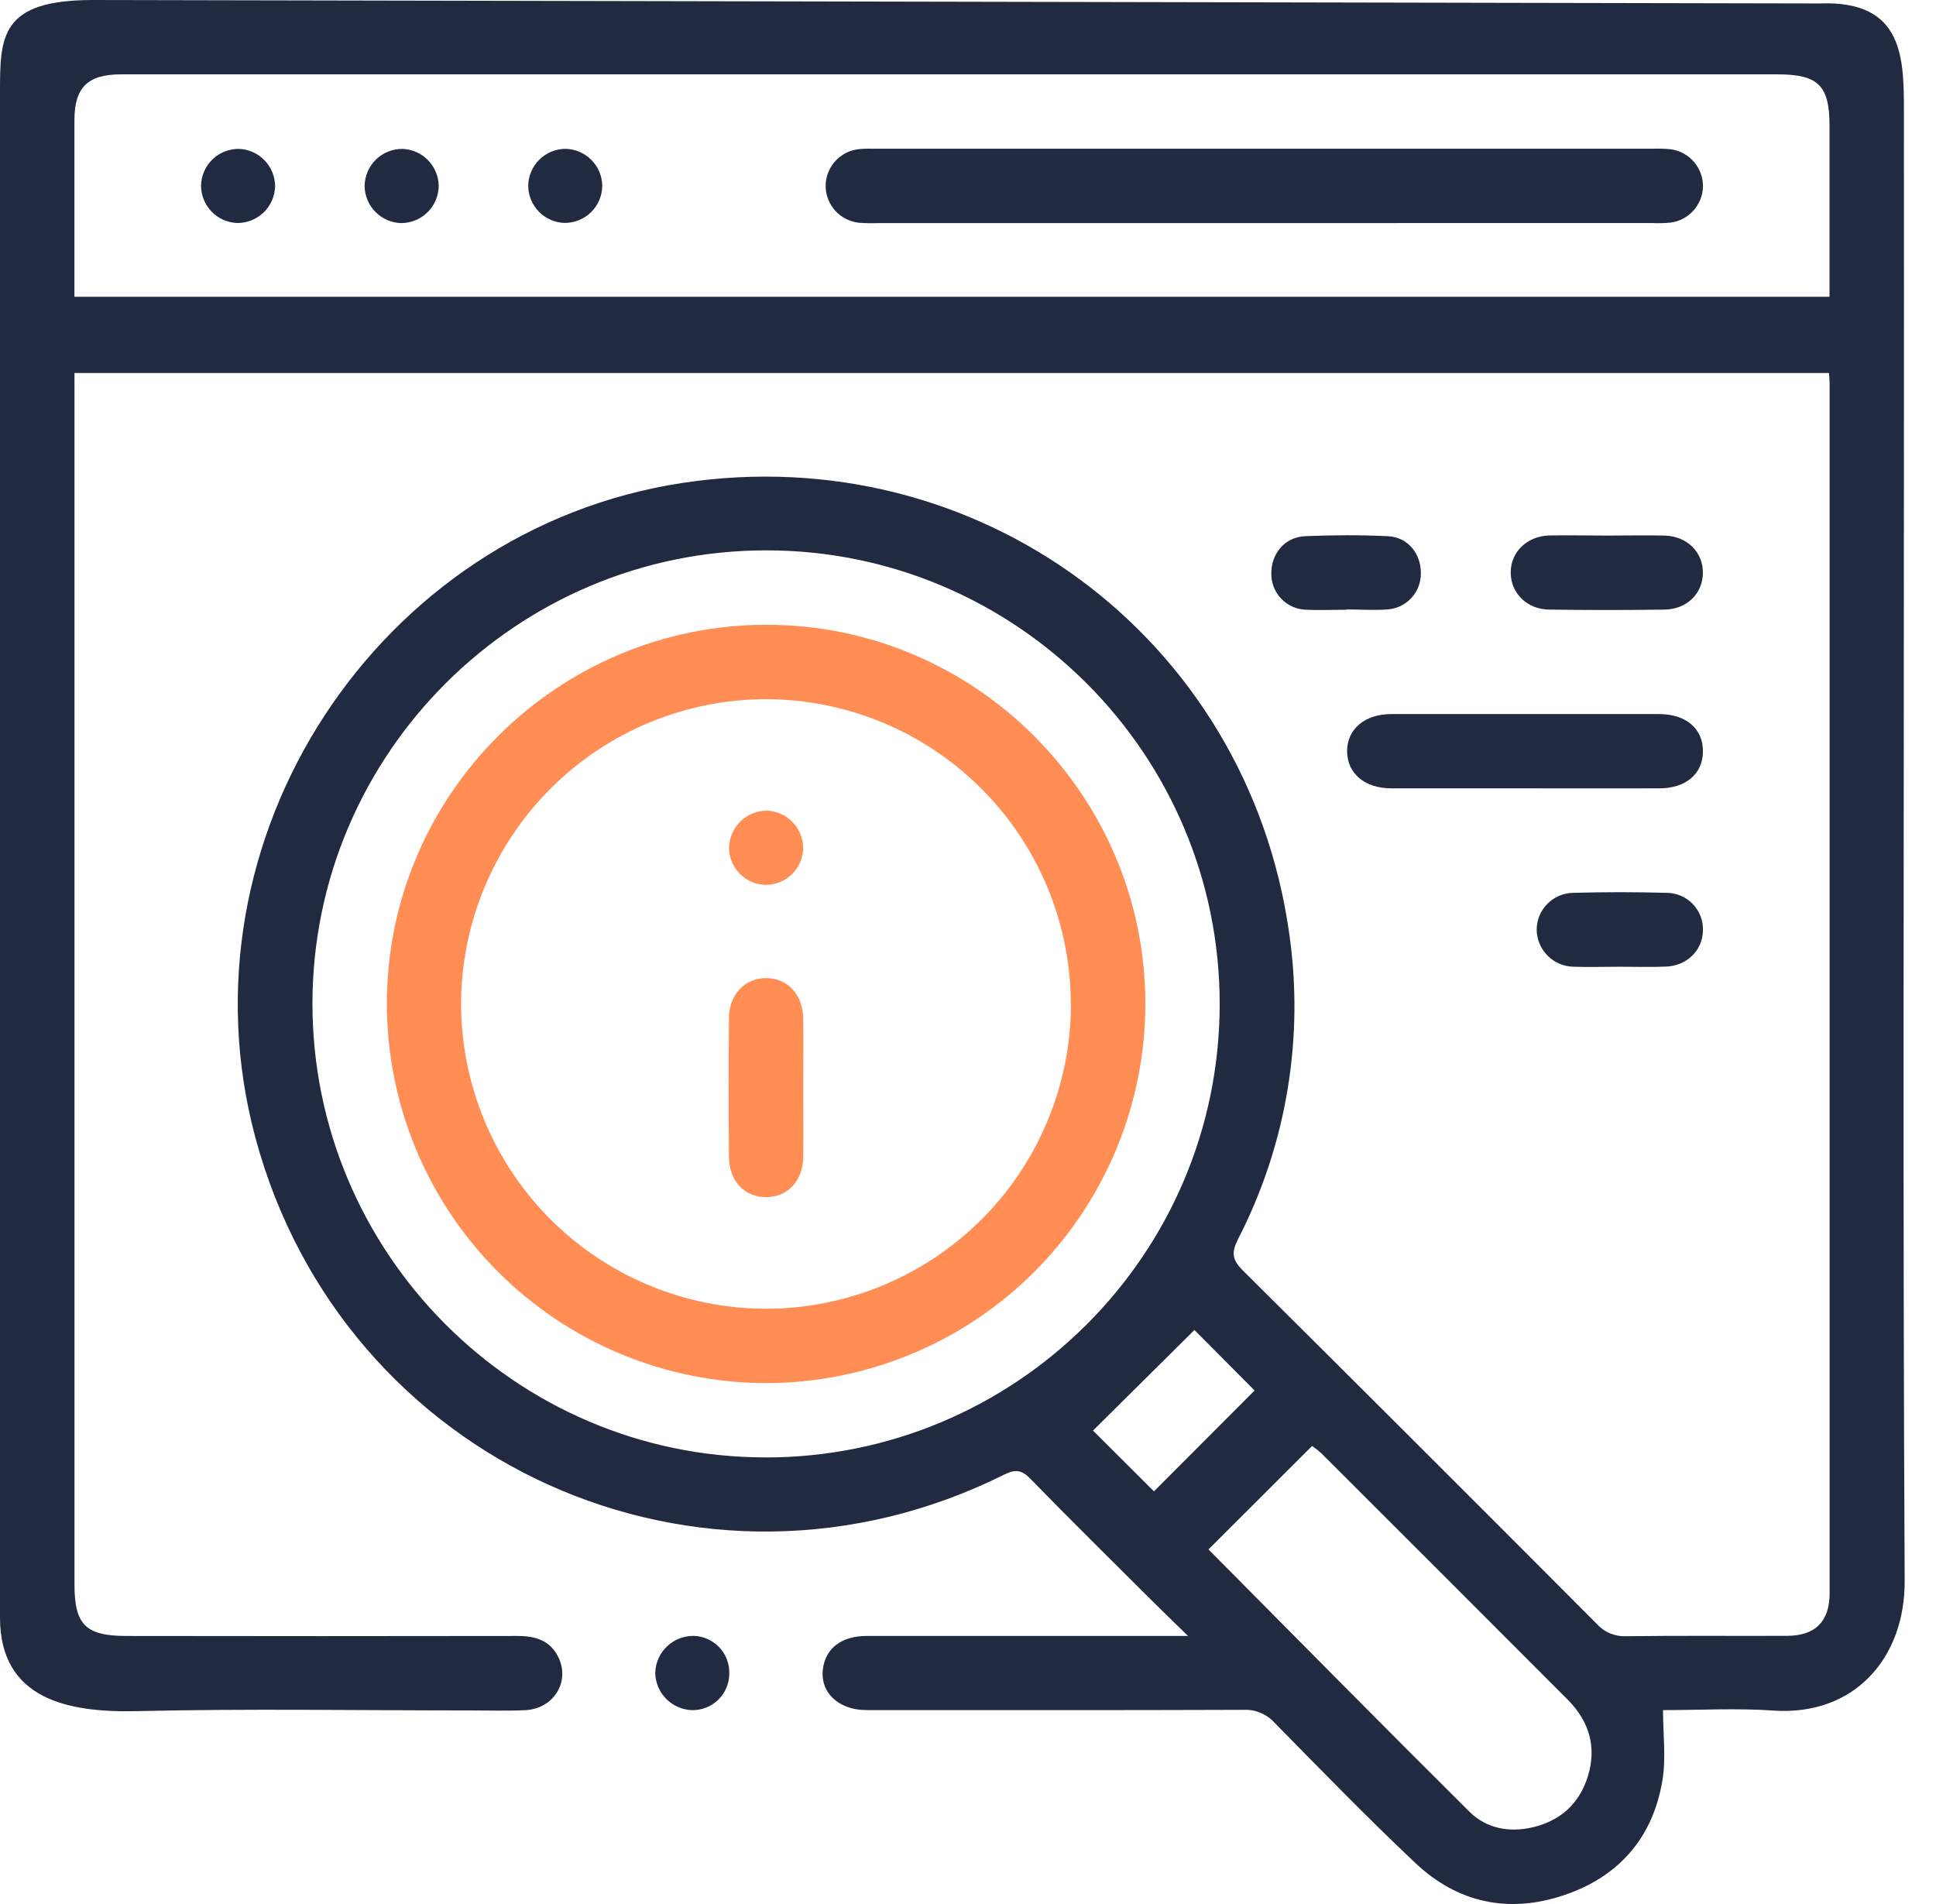
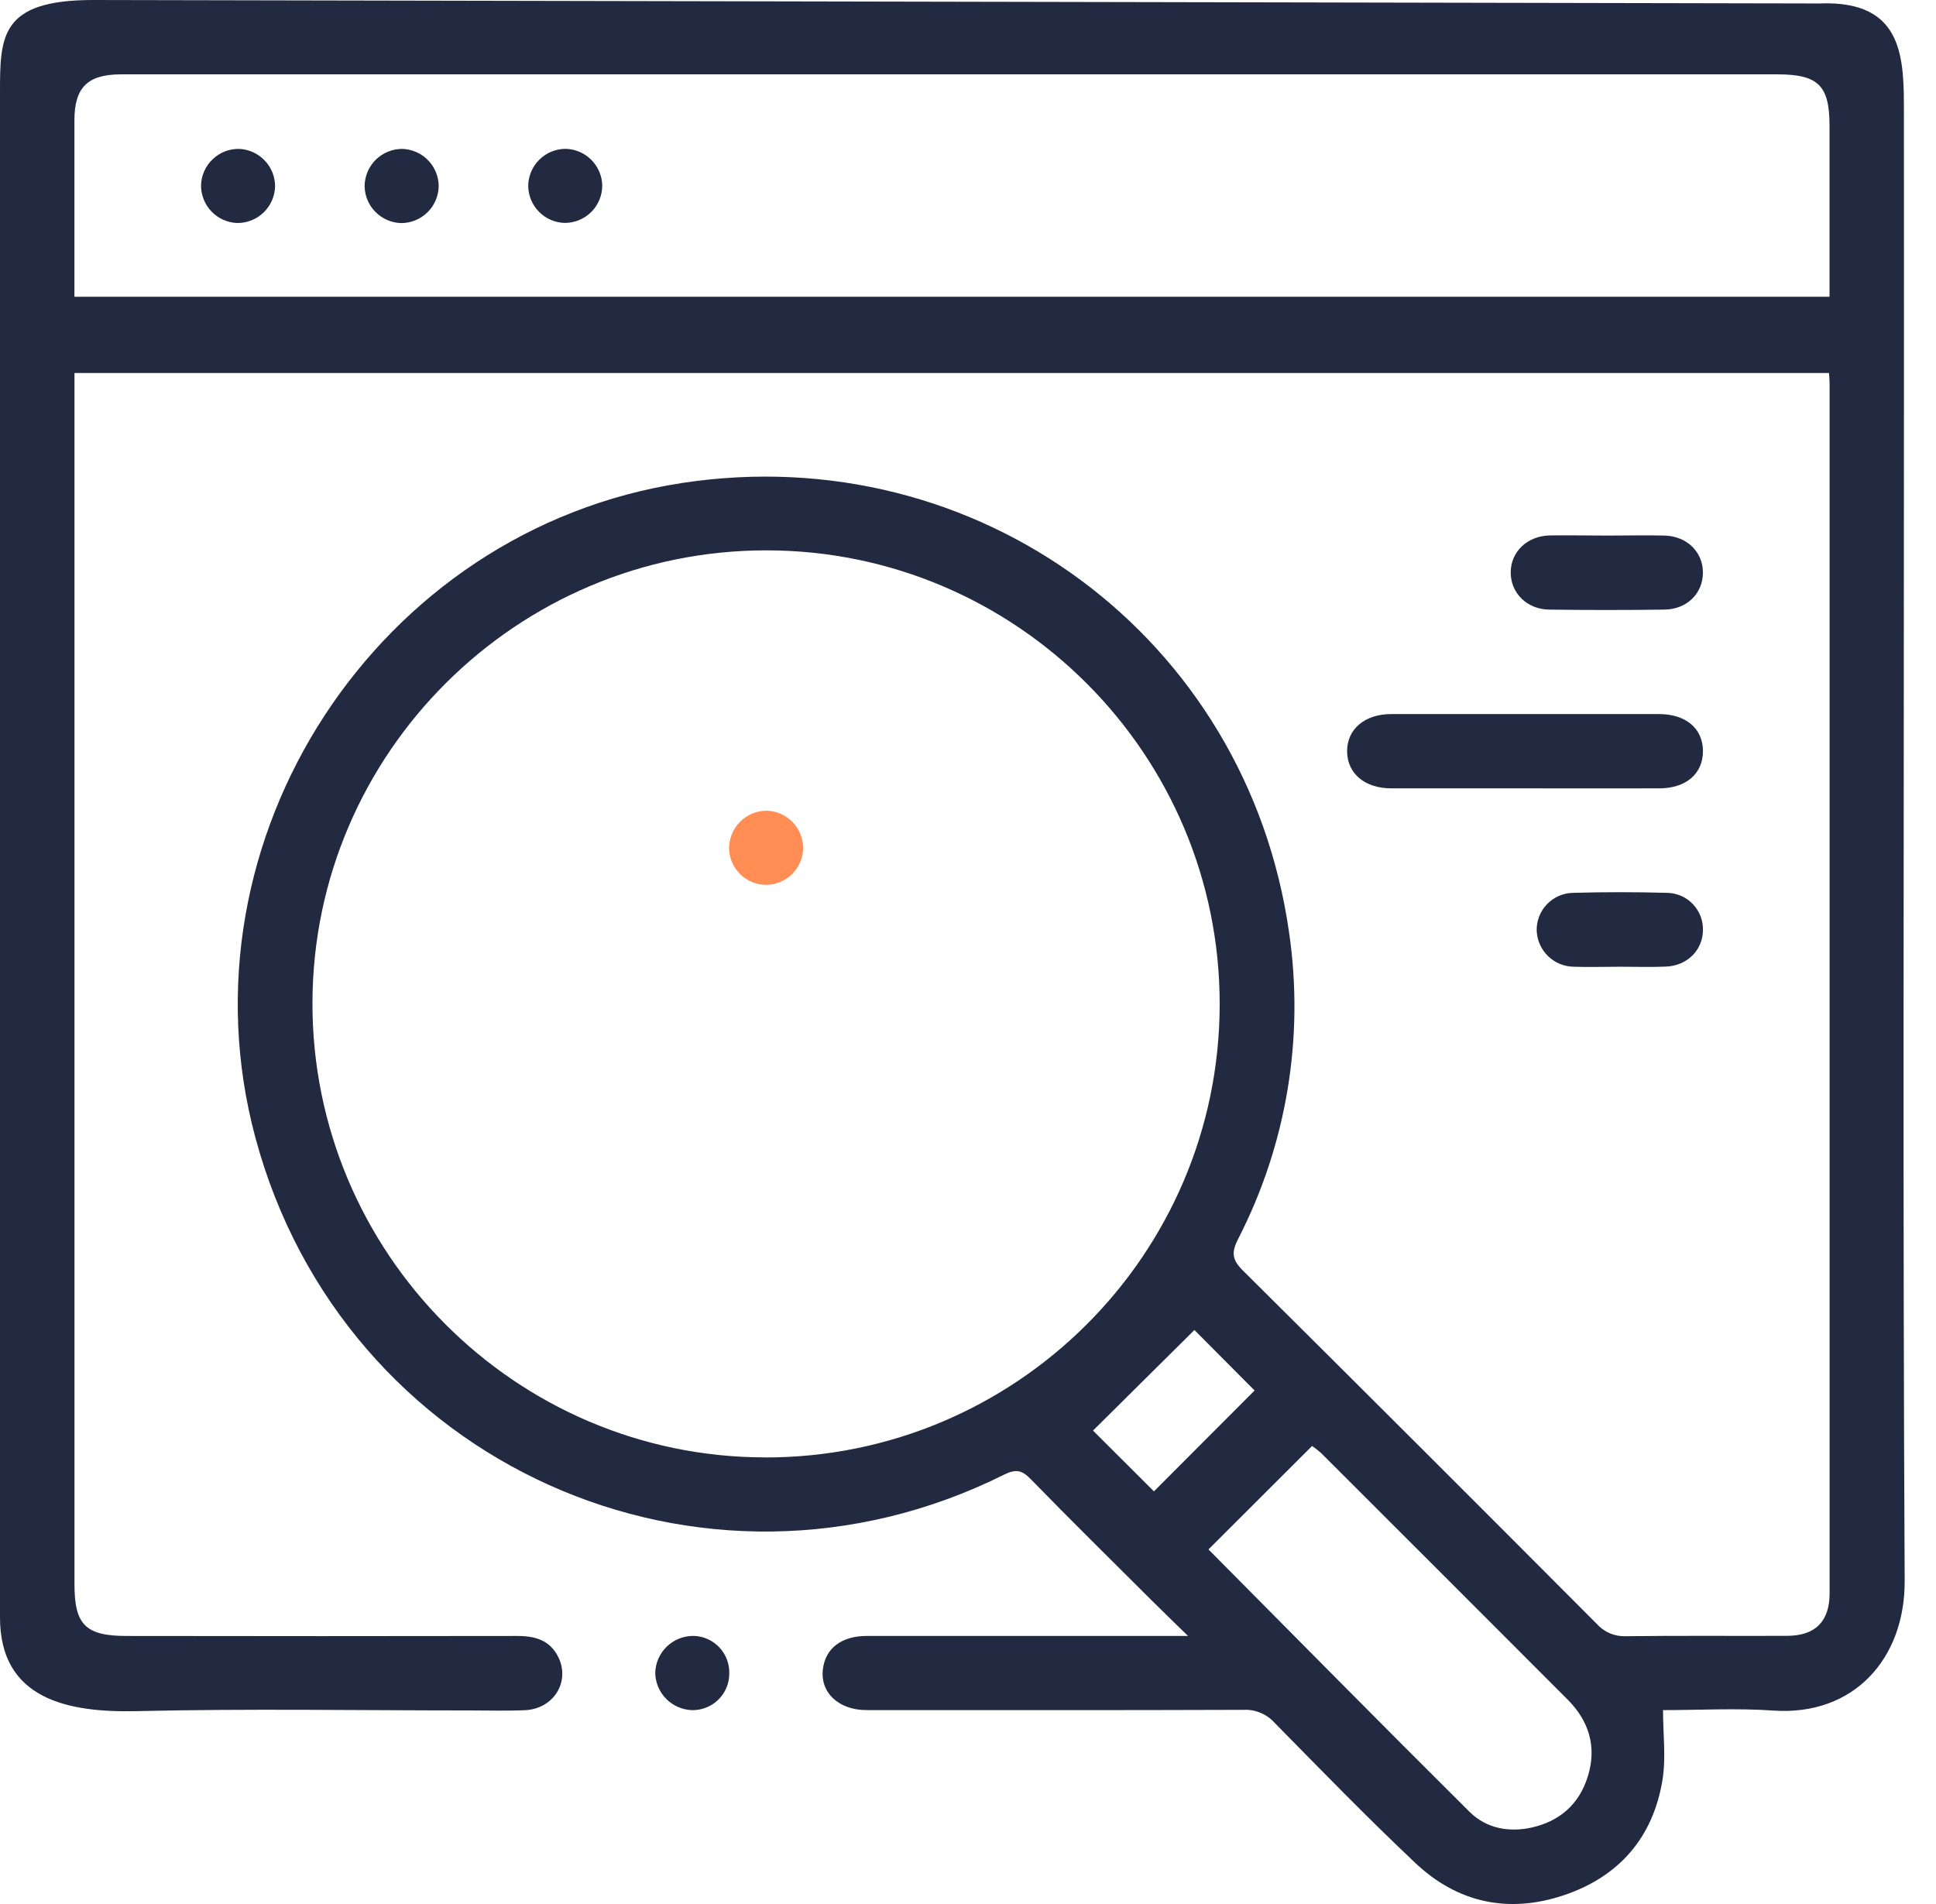
<svg xmlns="http://www.w3.org/2000/svg" width="61" height="60" viewBox="0 0 61 60" fill="none">
  <path d="M59.989 15.022C59.989 11.214 59.994 7.407 59.989 3.6C59.989 1.877 60.02 -8.02553e-06 57.328 0.109L2.935 0C0 0 0 1.149 0 2.935V50.971C0 53.56 2.161 53.971 4.303 53.922C7.816 53.84 11.332 53.9 14.846 53.9C15.412 53.9 15.979 53.918 16.544 53.892C17.435 53.853 17.966 53.008 17.6 52.237C17.337 51.684 16.861 51.552 16.29 51.553C12.189 51.56 8.089 51.56 3.99 51.553C2.699 51.553 2.347 51.201 2.347 49.935V11.754H57.629C57.637 11.887 57.648 11.982 57.648 12.076C57.648 24.787 57.648 37.497 57.648 50.208C57.648 51.095 57.197 51.545 56.315 51.549C54.617 51.556 52.918 51.539 51.219 51.561C51.048 51.567 50.877 51.535 50.719 51.467C50.562 51.399 50.421 51.297 50.307 51.168C46.6 47.447 42.883 43.734 39.155 40.031C38.81 39.687 38.803 39.455 39.011 39.043C40.54 36.068 41.101 32.69 40.616 29.381C39.293 20.077 30.807 13.804 21.505 15.218C11.89 16.68 5.521 26.441 8.046 35.846C10.807 46.134 22.11 51.224 31.641 46.468C32.016 46.281 32.206 46.333 32.478 46.612C33.734 47.903 35.011 49.159 36.283 50.428C36.622 50.766 36.968 51.099 37.432 51.552H36.632C33.527 51.552 30.422 51.552 27.318 51.552C26.515 51.552 26.009 51.94 25.928 52.598C25.836 53.333 26.42 53.889 27.302 53.889C31.266 53.889 35.23 53.896 39.193 53.881C39.374 53.873 39.554 53.906 39.721 53.977C39.889 54.047 40.038 54.153 40.159 54.288C41.624 55.777 43.08 57.278 44.599 58.711C45.928 59.965 47.533 60.307 49.271 59.724C51.008 59.142 52.081 57.911 52.38 56.102C52.498 55.397 52.399 54.651 52.399 53.89C53.538 53.89 54.712 53.823 55.876 53.904C58.423 54.079 60.027 52.254 60.013 49.811C59.952 38.219 59.989 26.62 59.989 15.022ZM24.102 45.926C16.229 45.917 9.823 39.47 9.845 31.586C9.868 23.734 16.285 17.342 24.145 17.343C32.026 17.343 38.442 23.773 38.43 31.658C38.418 39.543 31.999 45.937 24.102 45.928V45.926ZM36.359 46.996L34.439 45.081L37.634 41.912L39.53 43.818L36.359 46.996ZM50.03 55.977C49.76 56.852 49.151 57.386 48.27 57.588C47.538 57.753 46.826 57.614 46.303 57.095C43.552 54.363 40.831 51.6 38.077 48.826L41.342 45.566C41.442 45.634 41.537 45.709 41.626 45.789C44.221 48.38 46.813 50.973 49.402 53.566C50.07 54.242 50.317 55.052 50.03 55.978V55.977ZM57.645 9.351H2.345V7.245C2.345 6.093 2.345 4.941 2.345 3.789C2.345 2.755 2.763 2.343 3.812 2.343H56.002C57.293 2.343 57.645 2.695 57.645 3.965V9.351Z" fill="#222A41" />
  <path d="M48.058 24.843C46.649 24.843 45.246 24.843 43.84 24.843C42.997 24.843 42.449 24.373 42.445 23.676C42.442 22.979 42.998 22.502 43.834 22.502C46.645 22.502 49.457 22.502 52.269 22.502C53.123 22.502 53.656 22.959 53.657 23.669C53.658 24.379 53.128 24.843 52.276 24.843C50.869 24.846 49.464 24.843 48.058 24.843Z" fill="#222A41" />
  <path d="M50.635 16.877C51.241 16.877 51.847 16.863 52.451 16.877C53.156 16.898 53.659 17.397 53.656 18.05C53.652 18.704 53.154 19.201 52.442 19.21C51.232 19.227 50.021 19.227 48.81 19.21C48.105 19.2 47.597 18.683 47.6 18.036C47.602 17.39 48.116 16.893 48.819 16.873C49.424 16.863 50.03 16.877 50.635 16.877Z" fill="#222A41" />
  <path d="M51.036 30.464C50.55 30.464 50.063 30.481 49.578 30.464C49.273 30.458 48.982 30.335 48.766 30.12C48.55 29.905 48.425 29.614 48.418 29.31C48.416 29.003 48.534 28.708 48.748 28.489C48.961 28.269 49.253 28.142 49.559 28.136C50.55 28.108 51.541 28.108 52.534 28.136C52.685 28.139 52.834 28.172 52.973 28.233C53.112 28.294 53.237 28.383 53.341 28.492C53.446 28.602 53.527 28.732 53.582 28.873C53.636 29.014 53.661 29.165 53.657 29.317C53.647 29.942 53.164 30.431 52.494 30.46C52.009 30.48 51.525 30.464 51.036 30.464Z" fill="#222A41" />
-   <path d="M42.429 19.214C42.001 19.214 41.572 19.236 41.146 19.214C40.851 19.204 40.571 19.079 40.368 18.865C40.164 18.651 40.052 18.366 40.057 18.071C40.05 17.45 40.482 16.926 41.113 16.897C41.987 16.859 42.864 16.856 43.737 16.897C44.371 16.93 44.788 17.466 44.768 18.092C44.765 18.377 44.655 18.65 44.459 18.856C44.263 19.063 43.995 19.187 43.711 19.205C43.286 19.236 42.856 19.205 42.429 19.205V19.214Z" fill="#222A41" />
  <path d="M22.978 52.751C22.977 52.903 22.945 53.053 22.885 53.193C22.825 53.333 22.738 53.459 22.629 53.565C22.52 53.671 22.39 53.754 22.249 53.81C22.108 53.866 21.956 53.893 21.804 53.891C21.499 53.88 21.209 53.754 20.993 53.538C20.778 53.321 20.653 53.03 20.645 52.725C20.651 52.408 20.782 52.107 21.01 51.887C21.238 51.667 21.543 51.547 21.86 51.551C22.012 51.555 22.162 51.59 22.301 51.653C22.44 51.716 22.565 51.806 22.669 51.917C22.773 52.029 22.854 52.16 22.907 52.303C22.96 52.446 22.984 52.598 22.978 52.751Z" fill="#222A41" />
-   <path d="M39.831 7.03H27.657C27.462 7.038 27.266 7.034 27.07 7.02C26.786 6.991 26.522 6.861 26.328 6.652C26.134 6.443 26.022 6.17 26.014 5.885C26.009 5.589 26.117 5.303 26.314 5.082C26.512 4.862 26.785 4.725 27.08 4.698C27.255 4.684 27.431 4.681 27.607 4.687H52.071C52.267 4.679 52.463 4.685 52.658 4.706C52.94 4.748 53.198 4.892 53.382 5.111C53.566 5.329 53.664 5.607 53.658 5.893C53.648 6.168 53.541 6.431 53.357 6.636C53.173 6.841 52.922 6.974 52.65 7.013C52.455 7.033 52.258 7.038 52.063 7.029L39.831 7.03Z" fill="#222A41" />
  <path d="M8.668 5.873C8.66 6.186 8.528 6.483 8.302 6.7C8.075 6.916 7.772 7.034 7.459 7.027C7.155 7.012 6.87 6.881 6.66 6.661C6.451 6.441 6.334 6.149 6.334 5.846C6.341 5.532 6.473 5.235 6.7 5.018C6.926 4.802 7.23 4.684 7.543 4.692C7.846 4.707 8.132 4.838 8.341 5.058C8.551 5.277 8.667 5.569 8.668 5.873Z" fill="#222A41" />
  <path d="M13.823 5.856C13.822 6.011 13.79 6.165 13.729 6.308C13.669 6.451 13.581 6.581 13.47 6.69C13.359 6.799 13.228 6.885 13.084 6.943C12.94 7.002 12.786 7.031 12.63 7.03C12.327 7.019 12.04 6.893 11.827 6.676C11.614 6.46 11.493 6.17 11.488 5.866C11.489 5.711 11.521 5.557 11.582 5.414C11.642 5.271 11.73 5.141 11.841 5.032C11.952 4.923 12.083 4.837 12.227 4.779C12.371 4.72 12.525 4.691 12.681 4.692C12.984 4.703 13.272 4.83 13.484 5.046C13.697 5.263 13.818 5.552 13.823 5.856Z" fill="#222A41" />
  <path d="M18.976 5.851C18.974 6.165 18.848 6.464 18.625 6.685C18.402 6.905 18.1 7.027 17.787 7.025C17.484 7.016 17.196 6.89 16.983 6.674C16.77 6.458 16.648 6.168 16.643 5.864C16.643 5.709 16.675 5.556 16.735 5.413C16.796 5.27 16.883 5.14 16.994 5.031C17.104 4.922 17.235 4.836 17.379 4.777C17.523 4.719 17.677 4.689 17.832 4.69C18.135 4.7 18.423 4.826 18.636 5.042C18.849 5.258 18.971 5.548 18.976 5.851Z" fill="#222A41" />
-   <path d="M36.088 31.63C36.087 34.8 34.827 37.84 32.586 40.082C30.344 42.323 27.304 43.583 24.134 43.585C20.964 43.579 17.925 42.316 15.686 40.072C13.446 37.829 12.189 34.788 12.19 31.618C12.197 25.032 17.578 19.676 24.175 19.688C30.735 19.7 36.087 25.063 36.088 31.63ZM33.74 31.649C33.738 29.104 32.727 26.662 30.929 24.86C29.131 23.057 26.693 22.041 24.147 22.032C21.601 22.034 19.159 23.044 17.356 24.842C15.553 26.641 14.536 29.08 14.528 31.626C14.529 34.172 15.539 36.614 17.338 38.417C19.136 40.219 21.576 41.235 24.122 41.242C26.669 41.243 29.113 40.234 30.918 38.436C32.722 36.638 33.738 34.197 33.745 31.649H33.74Z" fill="#FF8D54" />
-   <path d="M25.308 34.305C25.308 35.026 25.318 35.746 25.308 36.466C25.296 37.217 24.813 37.726 24.135 37.725C23.456 37.724 22.975 37.215 22.968 36.463C22.956 35.003 22.956 33.543 22.968 32.083C22.974 31.338 23.471 30.821 24.142 30.822C24.812 30.823 25.296 31.339 25.307 32.087C25.319 32.834 25.308 33.57 25.308 34.305Z" fill="#FF8D54" />
  <path d="M25.306 26.716C25.305 26.871 25.273 27.025 25.212 27.168C25.152 27.311 25.063 27.44 24.952 27.549C24.841 27.657 24.71 27.743 24.566 27.8C24.421 27.857 24.267 27.886 24.112 27.883C23.808 27.875 23.52 27.749 23.307 27.532C23.094 27.315 22.974 27.024 22.971 26.721C22.975 26.407 23.103 26.108 23.326 25.888C23.55 25.668 23.852 25.545 24.166 25.547C24.47 25.558 24.757 25.686 24.97 25.903C25.182 26.121 25.302 26.412 25.306 26.716Z" fill="#FF8D54" />
</svg>